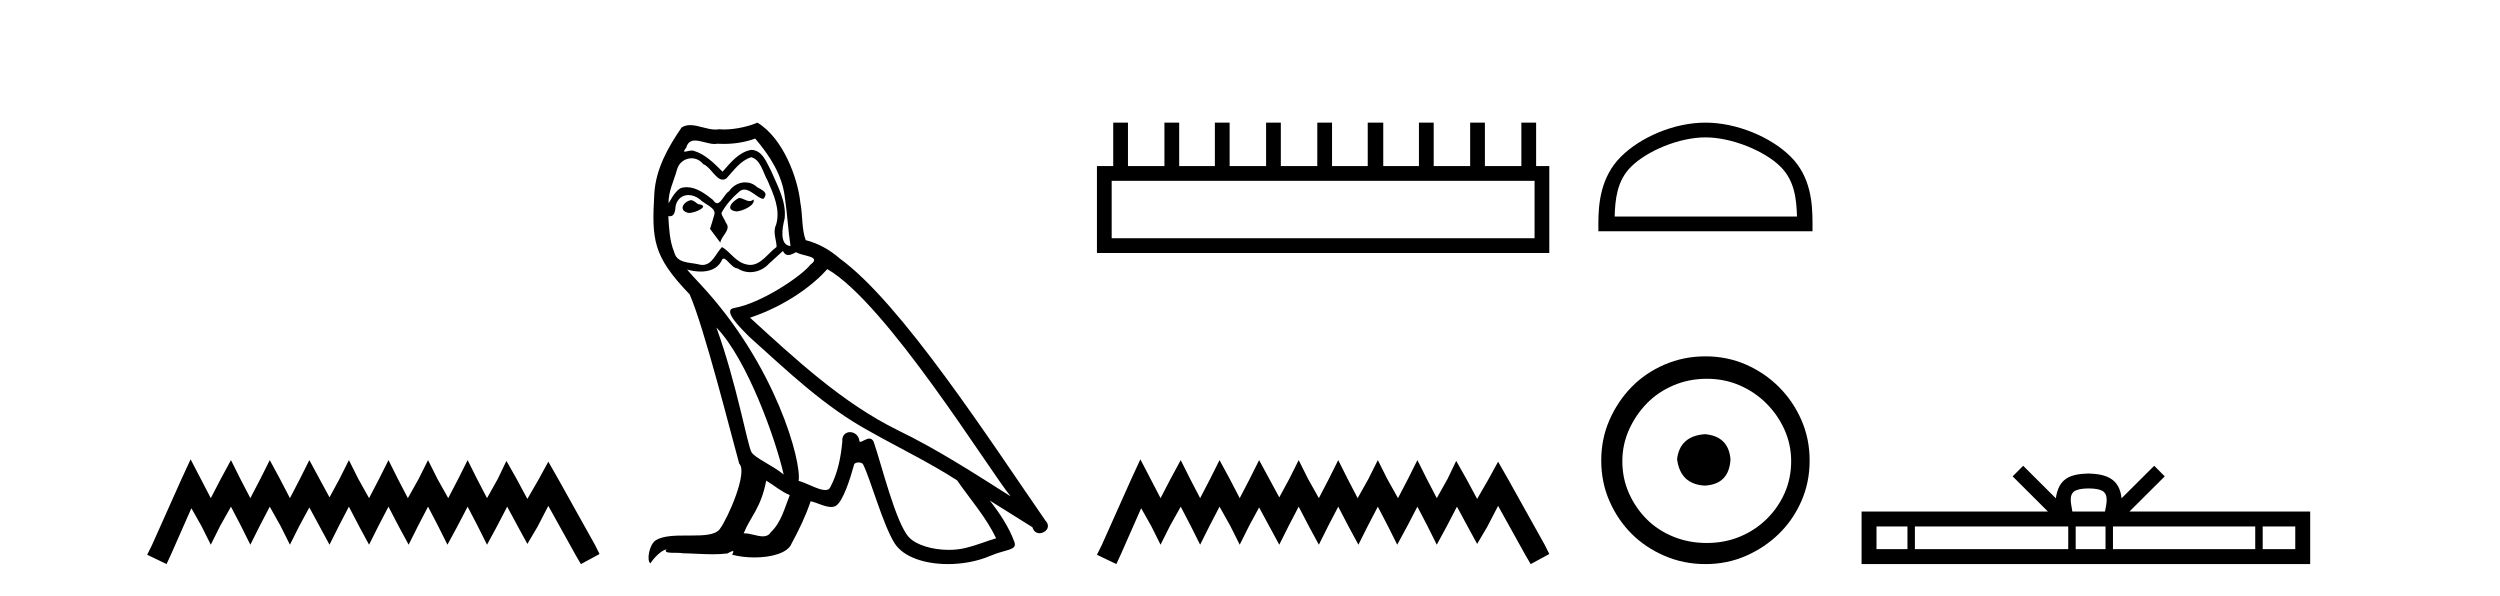
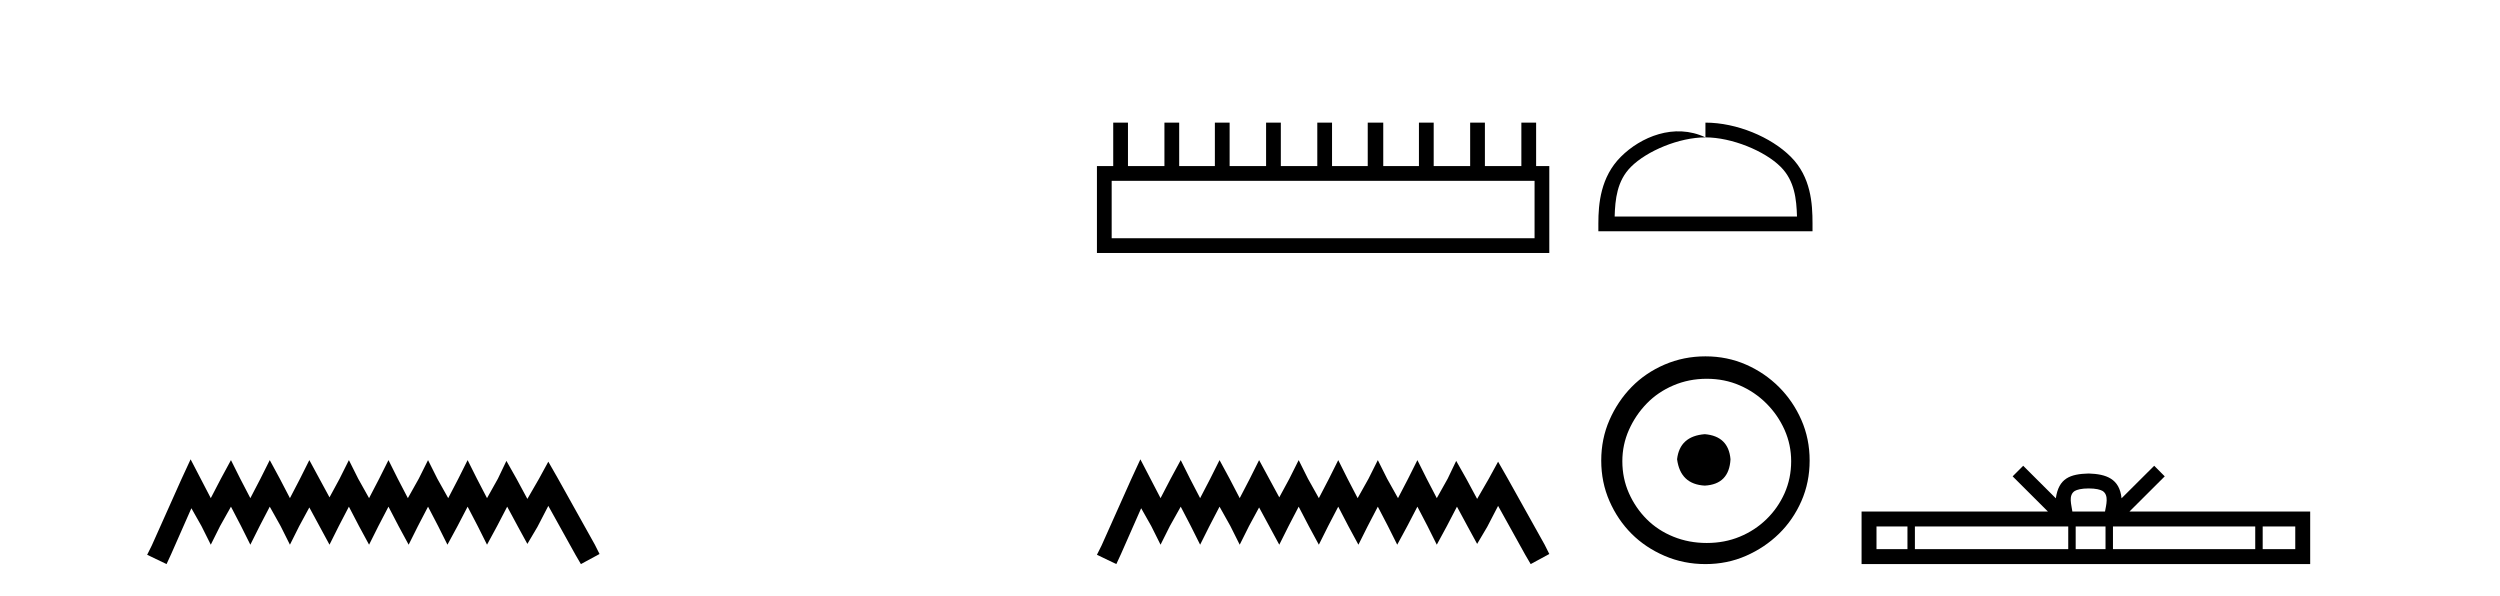
<svg xmlns="http://www.w3.org/2000/svg" width="172.0" height="41.0">
  <path d="M 13.114 31.602 L 12.473 32.99 L 10.444 37.528 L 10.124 38.169 L 11.459 38.809 L 11.779 38.115 L 13.167 34.966 L 13.861 36.193 L 14.502 37.475 L 15.142 36.193 L 15.89 34.859 L 16.584 36.193 L 17.224 37.475 L 17.865 36.193 L 18.559 34.859 L 19.306 36.193 L 19.947 37.475 L 20.588 36.193 L 21.282 34.912 L 21.976 36.193 L 22.67 37.475 L 23.31 36.193 L 24.004 34.859 L 24.698 36.193 L 25.392 37.475 L 26.033 36.193 L 26.727 34.859 L 27.421 36.193 L 28.115 37.475 L 28.755 36.193 L 29.449 34.859 L 30.143 36.193 L 30.784 37.475 L 31.478 36.193 L 32.172 34.859 L 32.866 36.193 L 33.507 37.475 L 34.201 36.193 L 34.895 34.859 L 35.642 36.247 L 36.283 37.421 L 36.977 36.247 L 37.724 34.805 L 39.593 38.169 L 39.966 38.809 L 41.248 38.115 L 40.927 37.475 L 38.365 32.884 L 37.724 31.763 L 37.084 32.937 L 36.283 34.325 L 35.535 32.937 L 34.841 31.709 L 34.254 32.937 L 33.507 34.272 L 32.813 32.937 L 32.172 31.656 L 31.531 32.937 L 30.837 34.272 L 30.09 32.937 L 29.449 31.656 L 28.809 32.937 L 28.061 34.272 L 27.367 32.937 L 26.727 31.656 L 26.086 32.937 L 25.392 34.272 L 24.645 32.937 L 24.004 31.656 L 23.364 32.937 L 22.67 34.218 L 21.976 32.937 L 21.282 31.656 L 20.641 32.937 L 19.947 34.272 L 19.253 32.937 L 18.559 31.656 L 17.918 32.937 L 17.224 34.272 L 16.53 32.937 L 15.89 31.656 L 15.196 32.937 L 14.502 34.272 L 13.808 32.937 L 13.114 31.602 Z" style="fill:#000000;stroke:none" />
-   <path d="M 50.842 13.619 C 50.387 13.839 49.829 14.447 50.674 14.548 C 51.079 14.531 52.007 14.109 51.838 13.721 L 51.838 13.721 C 51.751 13.804 51.662 13.834 51.572 13.834 C 51.333 13.834 51.088 13.619 50.842 13.619 ZM 47.517 13.771 C 46.96 13.906 46.673 14.514 47.382 14.649 C 47.393 14.65 47.406 14.651 47.419 14.651 C 47.827 14.651 48.939 14.156 48.023 14.042 C 47.871 13.94 47.719 13.771 47.517 13.771 ZM 51.957 9.534 C 52.953 10.699 53.83 12.049 53.999 13.603 C 54.168 14.717 54.219 15.831 54.387 16.928 C 53.594 16.861 53.83 15.628 53.982 15.038 C 54.117 13.873 53.493 12.792 53.054 11.762 C 52.75 11.205 52.463 10.328 51.686 10.311 C 50.825 10.463 50.268 11.189 49.711 11.813 C 49.137 11.239 48.53 10.615 47.736 10.378 C 47.695 10.363 47.648 10.357 47.599 10.357 C 47.421 10.357 47.213 10.435 47.117 10.435 C 47.034 10.435 47.036 10.377 47.213 10.159 C 47.32 9.78 47.543 9.668 47.818 9.668 C 48.22 9.668 48.734 9.907 49.167 9.907 C 49.232 9.907 49.296 9.901 49.357 9.889 C 49.499 9.897 49.642 9.901 49.785 9.901 C 50.523 9.901 51.264 9.789 51.957 9.534 ZM 51.686 10.817 C 52.345 10.986 52.497 11.898 52.817 12.438 C 53.223 13.383 53.712 14.413 53.391 15.476 C 53.138 15.983 53.459 16.624 53.425 16.996 C 52.862 17.391 52.368 18.226 51.62 18.226 C 51.539 18.226 51.454 18.216 51.366 18.194 C 50.623 18.042 50.251 17.333 49.678 16.996 C 49.262 17.397 49.016 18.228 48.332 18.228 C 48.238 18.228 48.135 18.212 48.023 18.178 C 47.398 18.042 46.571 18.11 46.386 17.35 C 46.065 16.574 46.031 15.713 45.98 14.869 L 45.98 14.869 C 46.018 14.876 46.052 14.879 46.083 14.879 C 46.425 14.879 46.456 14.483 46.487 14.143 C 46.618 13.649 46.972 13.42 47.365 13.42 C 47.63 13.42 47.913 13.524 48.158 13.721 C 48.445 14.042 49.323 14.295 49.137 14.801 C 49.053 15.105 48.952 15.426 48.85 15.747 L 49.559 16.692 C 49.627 16.202 50.353 15.797 49.931 15.308 C 49.863 15.088 49.61 14.801 49.644 14.632 C 49.948 14.092 50.353 13.619 50.825 13.214 C 50.953 13.09 51.083 13.042 51.213 13.042 C 51.665 13.042 52.12 13.635 52.514 13.687 C 52.902 13.265 52.48 13.096 52.092 12.877 C 51.851 12.65 51.56 12.546 51.27 12.546 C 50.848 12.546 50.427 12.766 50.167 13.147 C 49.846 13.339 49.623 13.98 49.342 13.98 C 49.253 13.98 49.158 13.917 49.053 13.755 C 48.538 13.342 47.92 12.879 47.244 12.879 C 47.145 12.879 47.044 12.889 46.943 12.91 C 46.465 13.009 46.036 13.976 45.999 13.976 C 45.998 13.976 45.998 13.975 45.997 13.974 C 45.98 13.181 46.352 12.472 46.571 11.695 C 46.694 11.185 47.131 10.89 47.577 10.89 C 47.869 10.89 48.164 11.016 48.378 11.29 C 48.88 11.476 49.248 12.359 49.721 12.359 C 49.804 12.359 49.891 12.332 49.981 12.269 C 50.505 11.712 50.927 11.053 51.686 10.817 ZM 49.289 22.533 C 51.433 24.744 53.408 30.349 53.915 32.645 C 53.088 31.97 51.957 31.531 51.703 31.109 C 51.433 30.67 50.69 26.399 49.289 22.533 ZM 56.92 18.515 C 60.971 20.845 68.028 32.307 69.53 34.148 C 66.998 32.544 64.5 30.923 61.782 29.606 C 57.966 27.733 54.708 24.694 51.602 21.858 C 54.168 20.997 56.008 19.545 56.92 18.515 ZM 52.716 33.067 C 53.256 33.388 53.746 33.827 54.337 34.063 C 53.982 34.941 53.763 35.92 53.037 36.612 C 52.901 36.832 52.706 36.901 52.484 36.901 C 52.1 36.901 51.633 36.694 51.243 36.694 C 51.216 36.694 51.189 36.695 51.163 36.697 C 51.636 35.515 52.345 34.992 52.716 33.067 ZM 53.864 17.266 C 53.966 17.478 54.097 17.547 54.235 17.547 C 54.417 17.547 54.613 17.427 54.776 17.35 C 55.181 17.637 56.582 17.604 55.755 18.211 C 55.232 18.92 52.435 20.854 50.492 21.195 C 49.653 21.342 51.062 22.668 51.518 23.141 C 54.151 25.504 56.734 28.003 59.891 29.708 C 61.866 30.822 63.942 31.818 65.85 33.05 C 66.762 34.367 67.842 35.582 68.534 37.034 C 67.842 37.237 67.167 37.524 66.458 37.693 C 66.084 37.787 65.678 37.831 65.272 37.831 C 64.157 37.831 63.036 37.499 62.541 36.967 C 61.63 36.005 60.634 31.902 60.11 30.4 C 60.036 30.231 59.93 30.174 59.816 30.174 C 59.588 30.174 59.323 30.397 59.193 30.397 C 59.166 30.397 59.145 30.388 59.131 30.366 C 59.097 29.95 58.778 29.731 58.479 29.731 C 58.183 29.731 57.908 29.946 57.95 30.4 C 57.848 31.463 57.646 32.527 57.139 33.489 C 57.077 33.653 56.948 33.716 56.777 33.716 C 56.297 33.716 55.492 33.221 54.945 33.084 C 55.164 31.784 53.391 25.133 48.192 19.562 C 48.01 19.365 47.218 18.53 47.287 18.53 C 47.295 18.53 47.315 18.541 47.348 18.566 C 47.614 18.635 47.914 18.683 48.211 18.683 C 48.78 18.683 49.338 18.508 49.627 17.975 C 49.671 17.843 49.726 17.792 49.79 17.792 C 50.021 17.792 50.371 18.464 50.741 18.464 C 51.01 18.643 51.31 18.726 51.608 18.726 C 52.098 18.726 52.583 18.504 52.919 18.127 C 53.24 17.84 53.543 17.553 53.864 17.266 ZM 52.108 8.437 C 51.578 8.673 50.649 8.908 49.815 8.908 C 49.693 8.908 49.574 8.903 49.458 8.893 C 49.379 8.907 49.299 8.913 49.217 8.913 C 48.649 8.913 48.037 8.608 47.488 8.608 C 47.278 8.608 47.078 8.652 46.892 8.774 C 45.964 10.125 45.119 11.627 45.018 13.299 C 44.832 16.506 44.917 17.62 47.449 20.254 C 48.445 22.516 50.302 29.893 50.859 31.902 C 51.467 32.476 50.1 35.616 49.526 36.393 C 49.213 36.823 48.39 36.844 47.506 36.844 C 47.41 36.844 47.313 36.844 47.216 36.844 C 46.421 36.844 45.616 36.861 45.119 37.169 C 44.647 37.473 44.478 38.604 44.748 38.756 C 45.001 38.368 45.508 37.845 45.862 37.794 L 45.862 37.794 C 45.525 38.148 46.706 37.98 46.96 38.064 C 47.642 38.075 48.333 38.133 49.026 38.133 C 49.361 38.133 49.696 38.119 50.032 38.081 C 50.184 38.014 50.347 37.911 50.418 37.911 C 50.473 37.911 50.473 37.973 50.37 38.165 C 50.848 38.29 51.385 38.352 51.909 38.352 C 53.09 38.352 54.21 38.037 54.455 37.406 C 54.961 36.477 55.434 35.498 55.772 34.485 C 56.203 34.577 56.745 34.88 57.179 34.88 C 57.306 34.88 57.424 34.854 57.527 34.789 C 58 34.468 58.49 32.966 58.76 31.97 C 58.786 31.866 58.926 31.816 59.069 31.816 C 59.205 31.816 59.343 31.862 59.384 31.953 C 59.891 32.966 60.735 36.072 61.545 37.372 C 62.157 38.335 63.639 38.809 65.216 38.809 C 66.208 38.809 67.238 38.622 68.112 38.25 C 69.21 37.777 70.02 37.878 69.784 37.271 C 69.412 36.258 68.771 35.295 68.095 34.435 L 68.095 34.435 C 69.074 35.042 70.054 35.667 71.033 36.275 C 71.114 36.569 71.317 36.686 71.524 36.686 C 71.923 36.686 72.339 36.252 71.927 35.819 C 68.095 30.282 62.001 20.845 57.781 17.789 C 57.105 17.198 56.312 16.743 55.434 16.523 C 55.147 15.78 55.232 14.784 55.063 13.94 C 54.894 12.269 53.881 9.5 52.108 8.437 Z" style="fill:#000000;stroke:none" />
  <path d="M 105.578 12.441 L 105.578 16.391 L 76.483 16.391 L 76.483 12.441 ZM 76.59 8.437 L 76.59 11.426 L 75.469 11.426 L 75.469 17.405 L 106.592 17.405 L 106.592 11.426 L 105.685 11.426 L 105.685 8.437 L 104.67 8.437 L 104.67 11.426 L 102.161 11.426 L 102.161 8.437 L 101.147 8.437 L 101.147 11.426 L 98.638 11.426 L 98.638 8.437 L 97.623 8.437 L 97.623 11.426 L 95.168 11.426 L 95.168 8.437 L 94.1 8.437 L 94.1 11.426 L 91.644 11.426 L 91.644 8.437 L 90.63 8.437 L 90.63 11.426 L 88.121 11.426 L 88.121 8.437 L 87.107 8.437 L 87.107 11.426 L 84.598 11.426 L 84.598 8.437 L 83.583 8.437 L 83.583 11.426 L 81.128 11.426 L 81.128 8.437 L 80.113 8.437 L 80.113 11.426 L 77.604 11.426 L 77.604 8.437 Z" style="fill:#000000;stroke:none" />
  <path d="M 78.458 31.602 L 77.818 32.99 L 75.789 37.528 L 75.469 38.169 L 76.803 38.809 L 77.124 38.115 L 78.512 34.966 L 79.206 36.193 L 79.846 37.475 L 80.487 36.193 L 81.234 34.859 L 81.928 36.193 L 82.569 37.475 L 83.21 36.193 L 83.904 34.859 L 84.651 36.193 L 85.292 37.475 L 85.932 36.193 L 86.626 34.912 L 87.32 36.193 L 88.014 37.475 L 88.655 36.193 L 89.349 34.859 L 90.043 36.193 L 90.737 37.475 L 91.377 36.193 L 92.071 34.859 L 92.765 36.193 L 93.459 37.475 L 94.1 36.193 L 94.794 34.859 L 95.488 36.193 L 96.129 37.475 L 96.823 36.193 L 97.517 34.859 L 98.211 36.193 L 98.851 37.475 L 99.545 36.193 L 100.239 34.859 L 100.987 36.247 L 101.627 37.421 L 102.321 36.247 L 103.069 34.805 L 104.937 38.169 L 105.311 38.809 L 106.592 38.115 L 106.272 37.475 L 103.709 32.884 L 103.069 31.763 L 102.428 32.937 L 101.627 34.325 L 100.88 32.937 L 100.186 31.709 L 99.599 32.937 L 98.851 34.272 L 98.157 32.937 L 97.517 31.656 L 96.876 32.937 L 96.182 34.272 L 95.435 32.937 L 94.794 31.656 L 94.153 32.937 L 93.406 34.272 L 92.712 32.937 L 92.071 31.656 L 91.431 32.937 L 90.737 34.272 L 89.989 32.937 L 89.349 31.656 L 88.708 32.937 L 88.014 34.218 L 87.32 32.937 L 86.626 31.656 L 85.986 32.937 L 85.292 34.272 L 84.598 32.937 L 83.904 31.656 L 83.263 32.937 L 82.569 34.272 L 81.875 32.937 L 81.234 31.656 L 80.54 32.937 L 79.846 34.272 L 79.152 32.937 L 78.458 31.602 Z" style="fill:#000000;stroke:none" />
-   <path d="M 117.334 9.451 C 119.146 9.451 121.415 10.382 122.512 11.48 C 123.473 12.44 123.598 13.713 123.633 14.896 L 111.088 14.896 C 111.123 13.713 111.249 12.44 112.209 11.48 C 113.307 10.382 115.522 9.451 117.334 9.451 ZM 117.334 8.437 C 115.184 8.437 112.871 9.43 111.515 10.786 C 110.124 12.176 109.967 14.007 109.967 15.377 L 109.967 15.911 L 124.701 15.911 L 124.701 15.377 C 124.701 14.007 124.597 12.176 123.206 10.786 C 121.851 9.43 119.484 8.437 117.334 8.437 Z" style="fill:#000000;stroke:none" />
+   <path d="M 117.334 9.451 C 119.146 9.451 121.415 10.382 122.512 11.48 C 123.473 12.44 123.598 13.713 123.633 14.896 L 111.088 14.896 C 111.123 13.713 111.249 12.44 112.209 11.48 C 113.307 10.382 115.522 9.451 117.334 9.451 ZC 115.184 8.437 112.871 9.43 111.515 10.786 C 110.124 12.176 109.967 14.007 109.967 15.377 L 109.967 15.911 L 124.701 15.911 L 124.701 15.377 C 124.701 14.007 124.597 12.176 123.206 10.786 C 121.851 9.43 119.484 8.437 117.334 8.437 Z" style="fill:#000000;stroke:none" />
  <path d="M 117.289 29.871 C 116.139 29.962 115.504 30.537 115.383 31.595 C 115.534 32.745 116.169 33.35 117.289 33.41 C 118.408 33.35 118.998 32.745 119.058 31.595 C 118.967 30.537 118.378 29.962 117.289 29.871 ZM 117.425 26.06 C 118.241 26.06 118.998 26.211 119.693 26.514 C 120.389 26.816 121.002 27.232 121.531 27.761 C 122.06 28.291 122.476 28.896 122.779 29.576 C 123.081 30.257 123.232 30.975 123.232 31.731 C 123.232 32.518 123.081 33.251 122.779 33.932 C 122.476 34.612 122.06 35.21 121.531 35.724 C 121.002 36.238 120.389 36.639 119.693 36.926 C 118.998 37.214 118.241 37.357 117.425 37.357 C 116.608 37.357 115.844 37.214 115.133 36.926 C 114.423 36.639 113.81 36.238 113.296 35.724 C 112.782 35.21 112.373 34.612 112.071 33.932 C 111.768 33.251 111.617 32.518 111.617 31.731 C 111.617 30.975 111.768 30.257 112.071 29.576 C 112.373 28.896 112.782 28.291 113.296 27.761 C 113.81 27.232 114.423 26.816 115.133 26.514 C 115.844 26.211 116.608 26.06 117.425 26.06 ZM 117.334 24.517 C 116.336 24.517 115.398 24.706 114.521 25.084 C 113.644 25.462 112.888 25.977 112.252 26.627 C 111.617 27.277 111.11 28.034 110.732 28.896 C 110.354 29.758 110.165 30.688 110.165 31.686 C 110.165 32.684 110.354 33.614 110.732 34.476 C 111.11 35.338 111.617 36.087 112.252 36.722 C 112.888 37.357 113.644 37.864 114.521 38.242 C 115.398 38.62 116.336 38.809 117.334 38.809 C 118.332 38.809 119.262 38.62 120.124 38.242 C 120.986 37.864 121.743 37.357 122.393 36.722 C 123.043 36.087 123.557 35.338 123.936 34.476 C 124.314 33.614 124.503 32.684 124.503 31.686 C 124.503 30.688 124.314 29.758 123.936 28.896 C 123.557 28.034 123.043 27.277 122.393 26.627 C 121.743 25.977 120.986 25.462 120.124 25.084 C 119.262 24.706 118.332 24.517 117.334 24.517 Z" style="fill:#000000;stroke:none" />
  <path d="M 143.702 33.604 C 144.202 33.604 144.503 33.689 144.659 33.778 C 145.113 34.068 144.897 34.761 144.824 35.195 L 142.579 35.195 C 142.525 34.752 142.28 34.076 142.744 33.778 C 142.9 33.689 143.201 33.604 143.702 33.604 ZM 131.233 36.222 L 131.233 37.782 L 129.103 37.782 L 129.103 36.222 ZM 142.295 36.222 L 142.295 37.782 L 131.745 37.782 L 131.745 36.222 ZM 144.86 36.222 L 144.86 37.782 L 142.807 37.782 L 142.807 36.222 ZM 155.16 36.222 L 155.16 37.782 L 145.372 37.782 L 145.372 36.222 ZM 157.914 36.222 L 157.914 37.782 L 155.673 37.782 L 155.673 36.222 ZM 139.195 32.045 L 138.47 32.773 L 140.898 35.195 L 128.076 35.195 L 128.076 38.809 L 158.941 38.809 L 158.941 35.195 L 146.505 35.195 L 148.934 32.773 L 148.208 32.045 L 145.962 34.284 C 145.828 32.927 144.898 32.615 143.702 32.577 C 142.424 32.611 141.639 32.9 141.441 34.284 L 139.195 32.045 Z" style="fill:#000000;stroke:none" />
</svg>